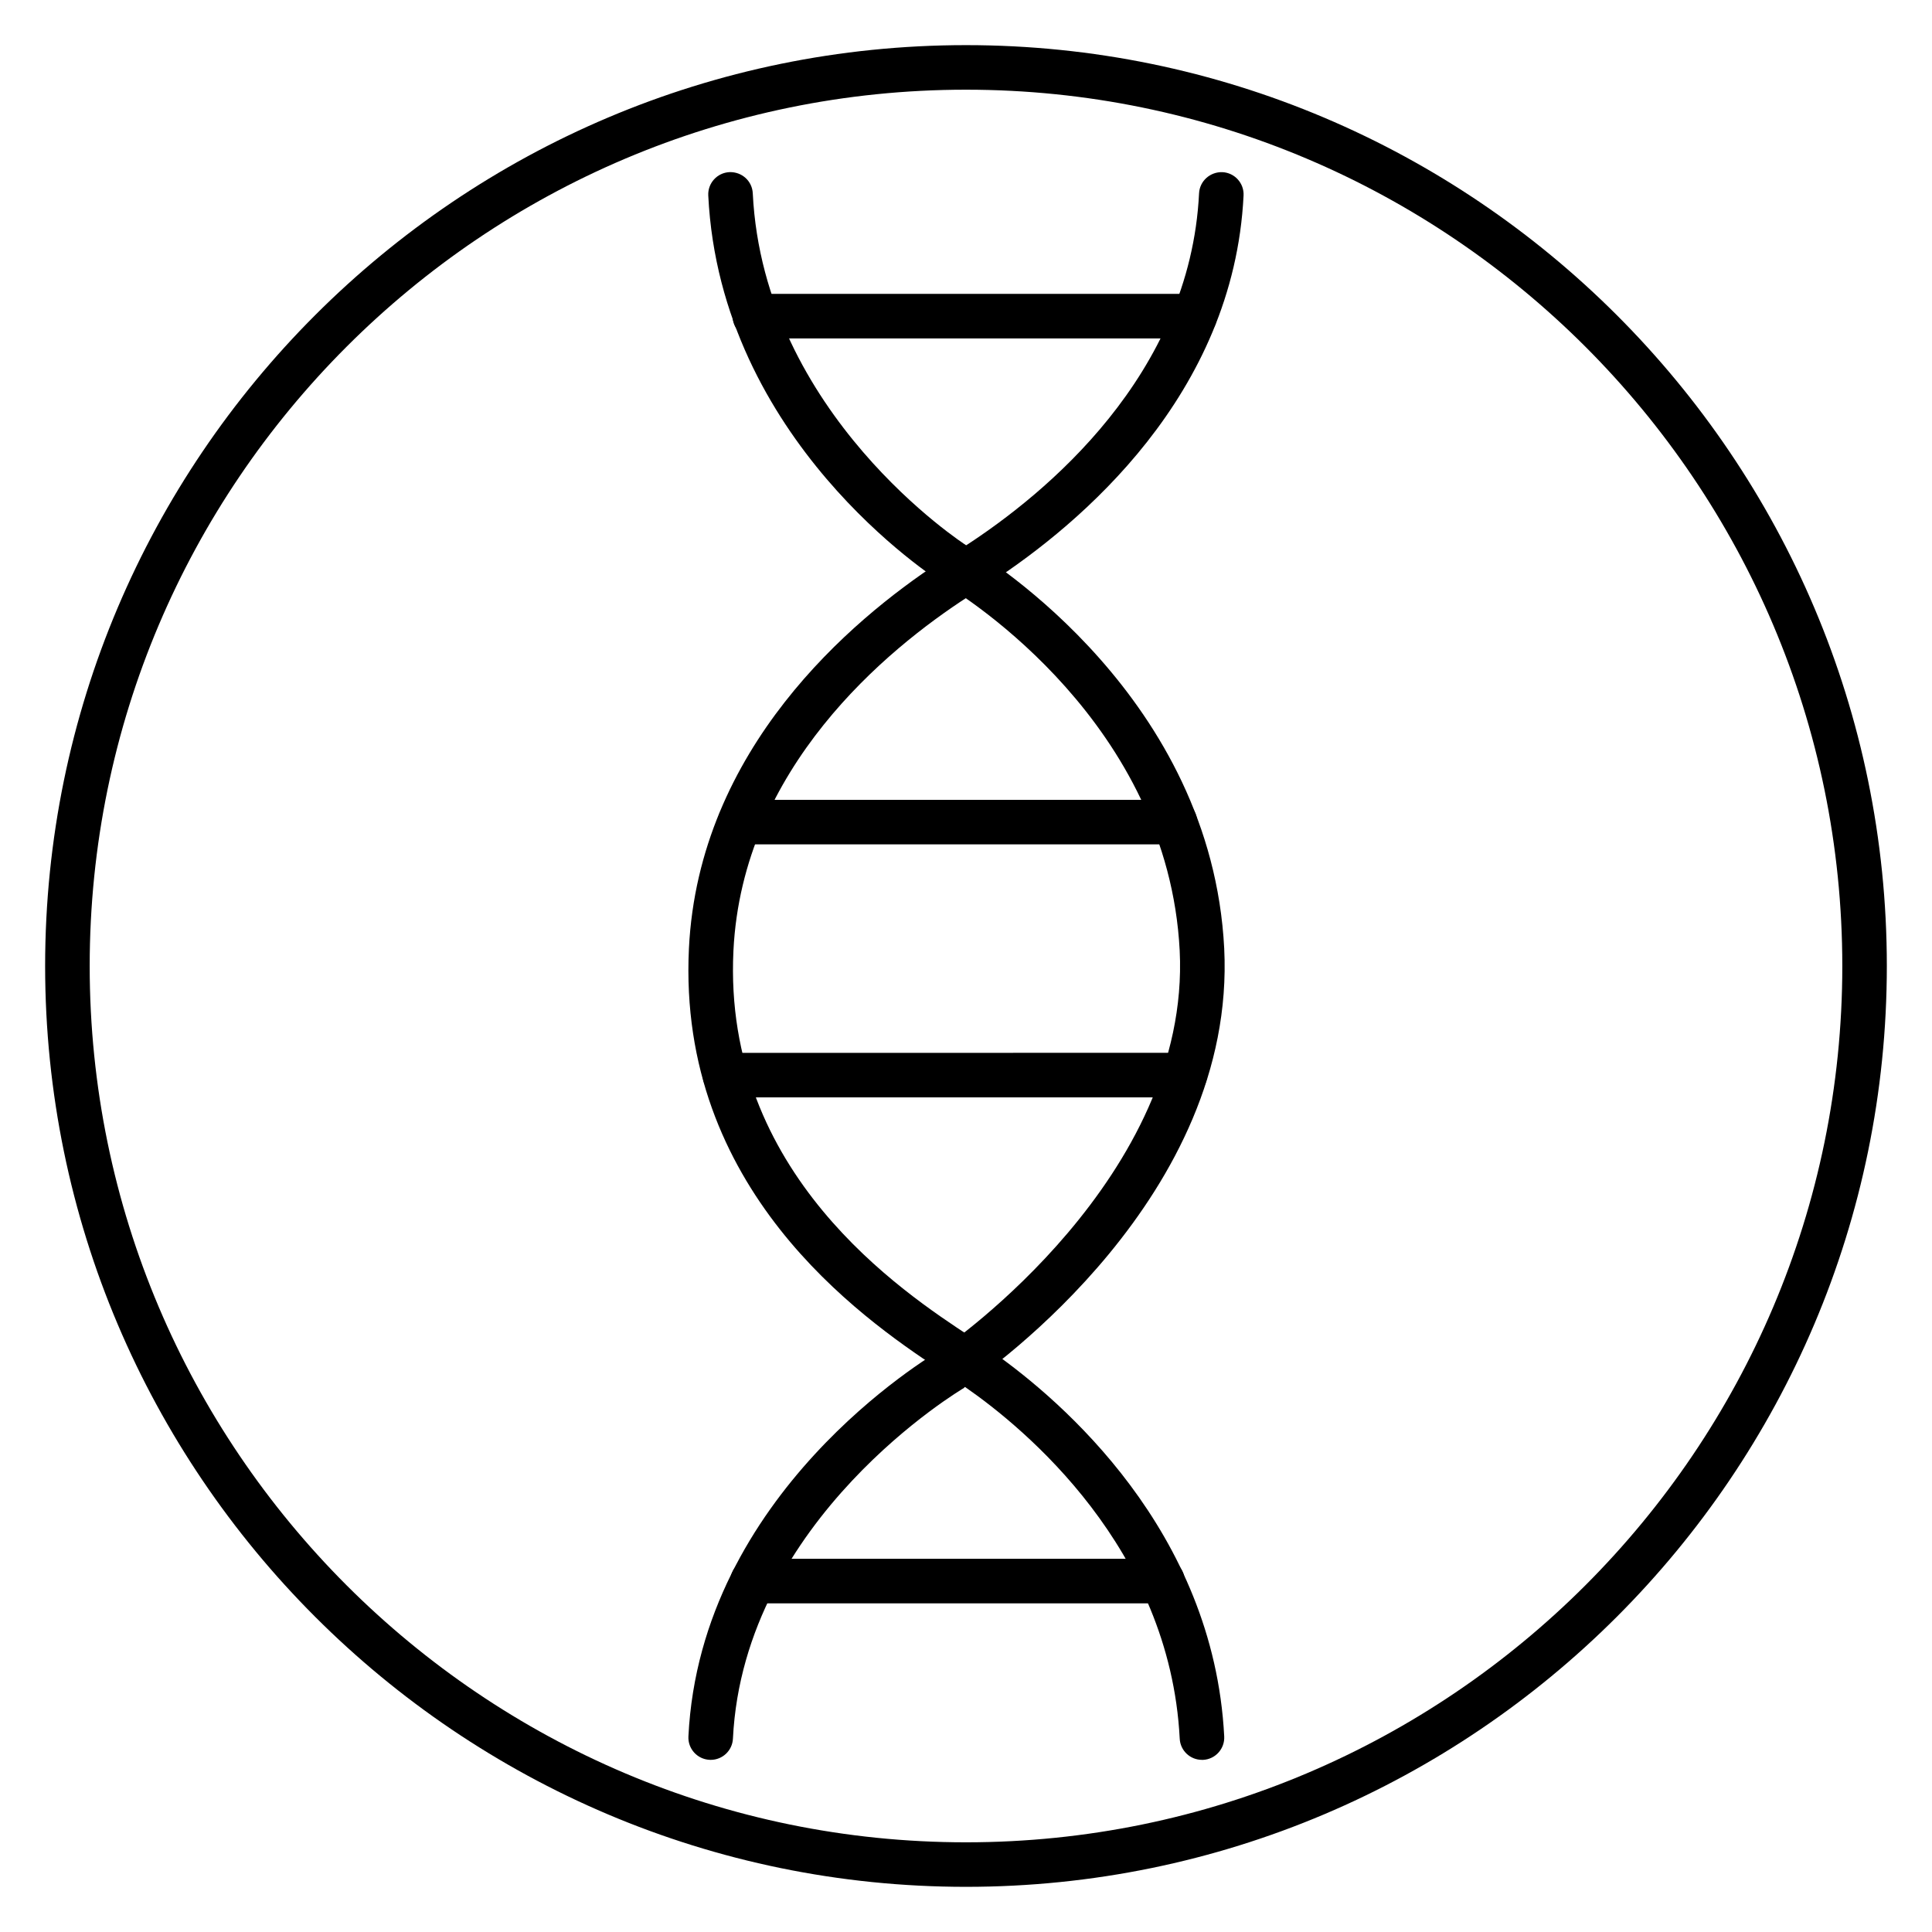
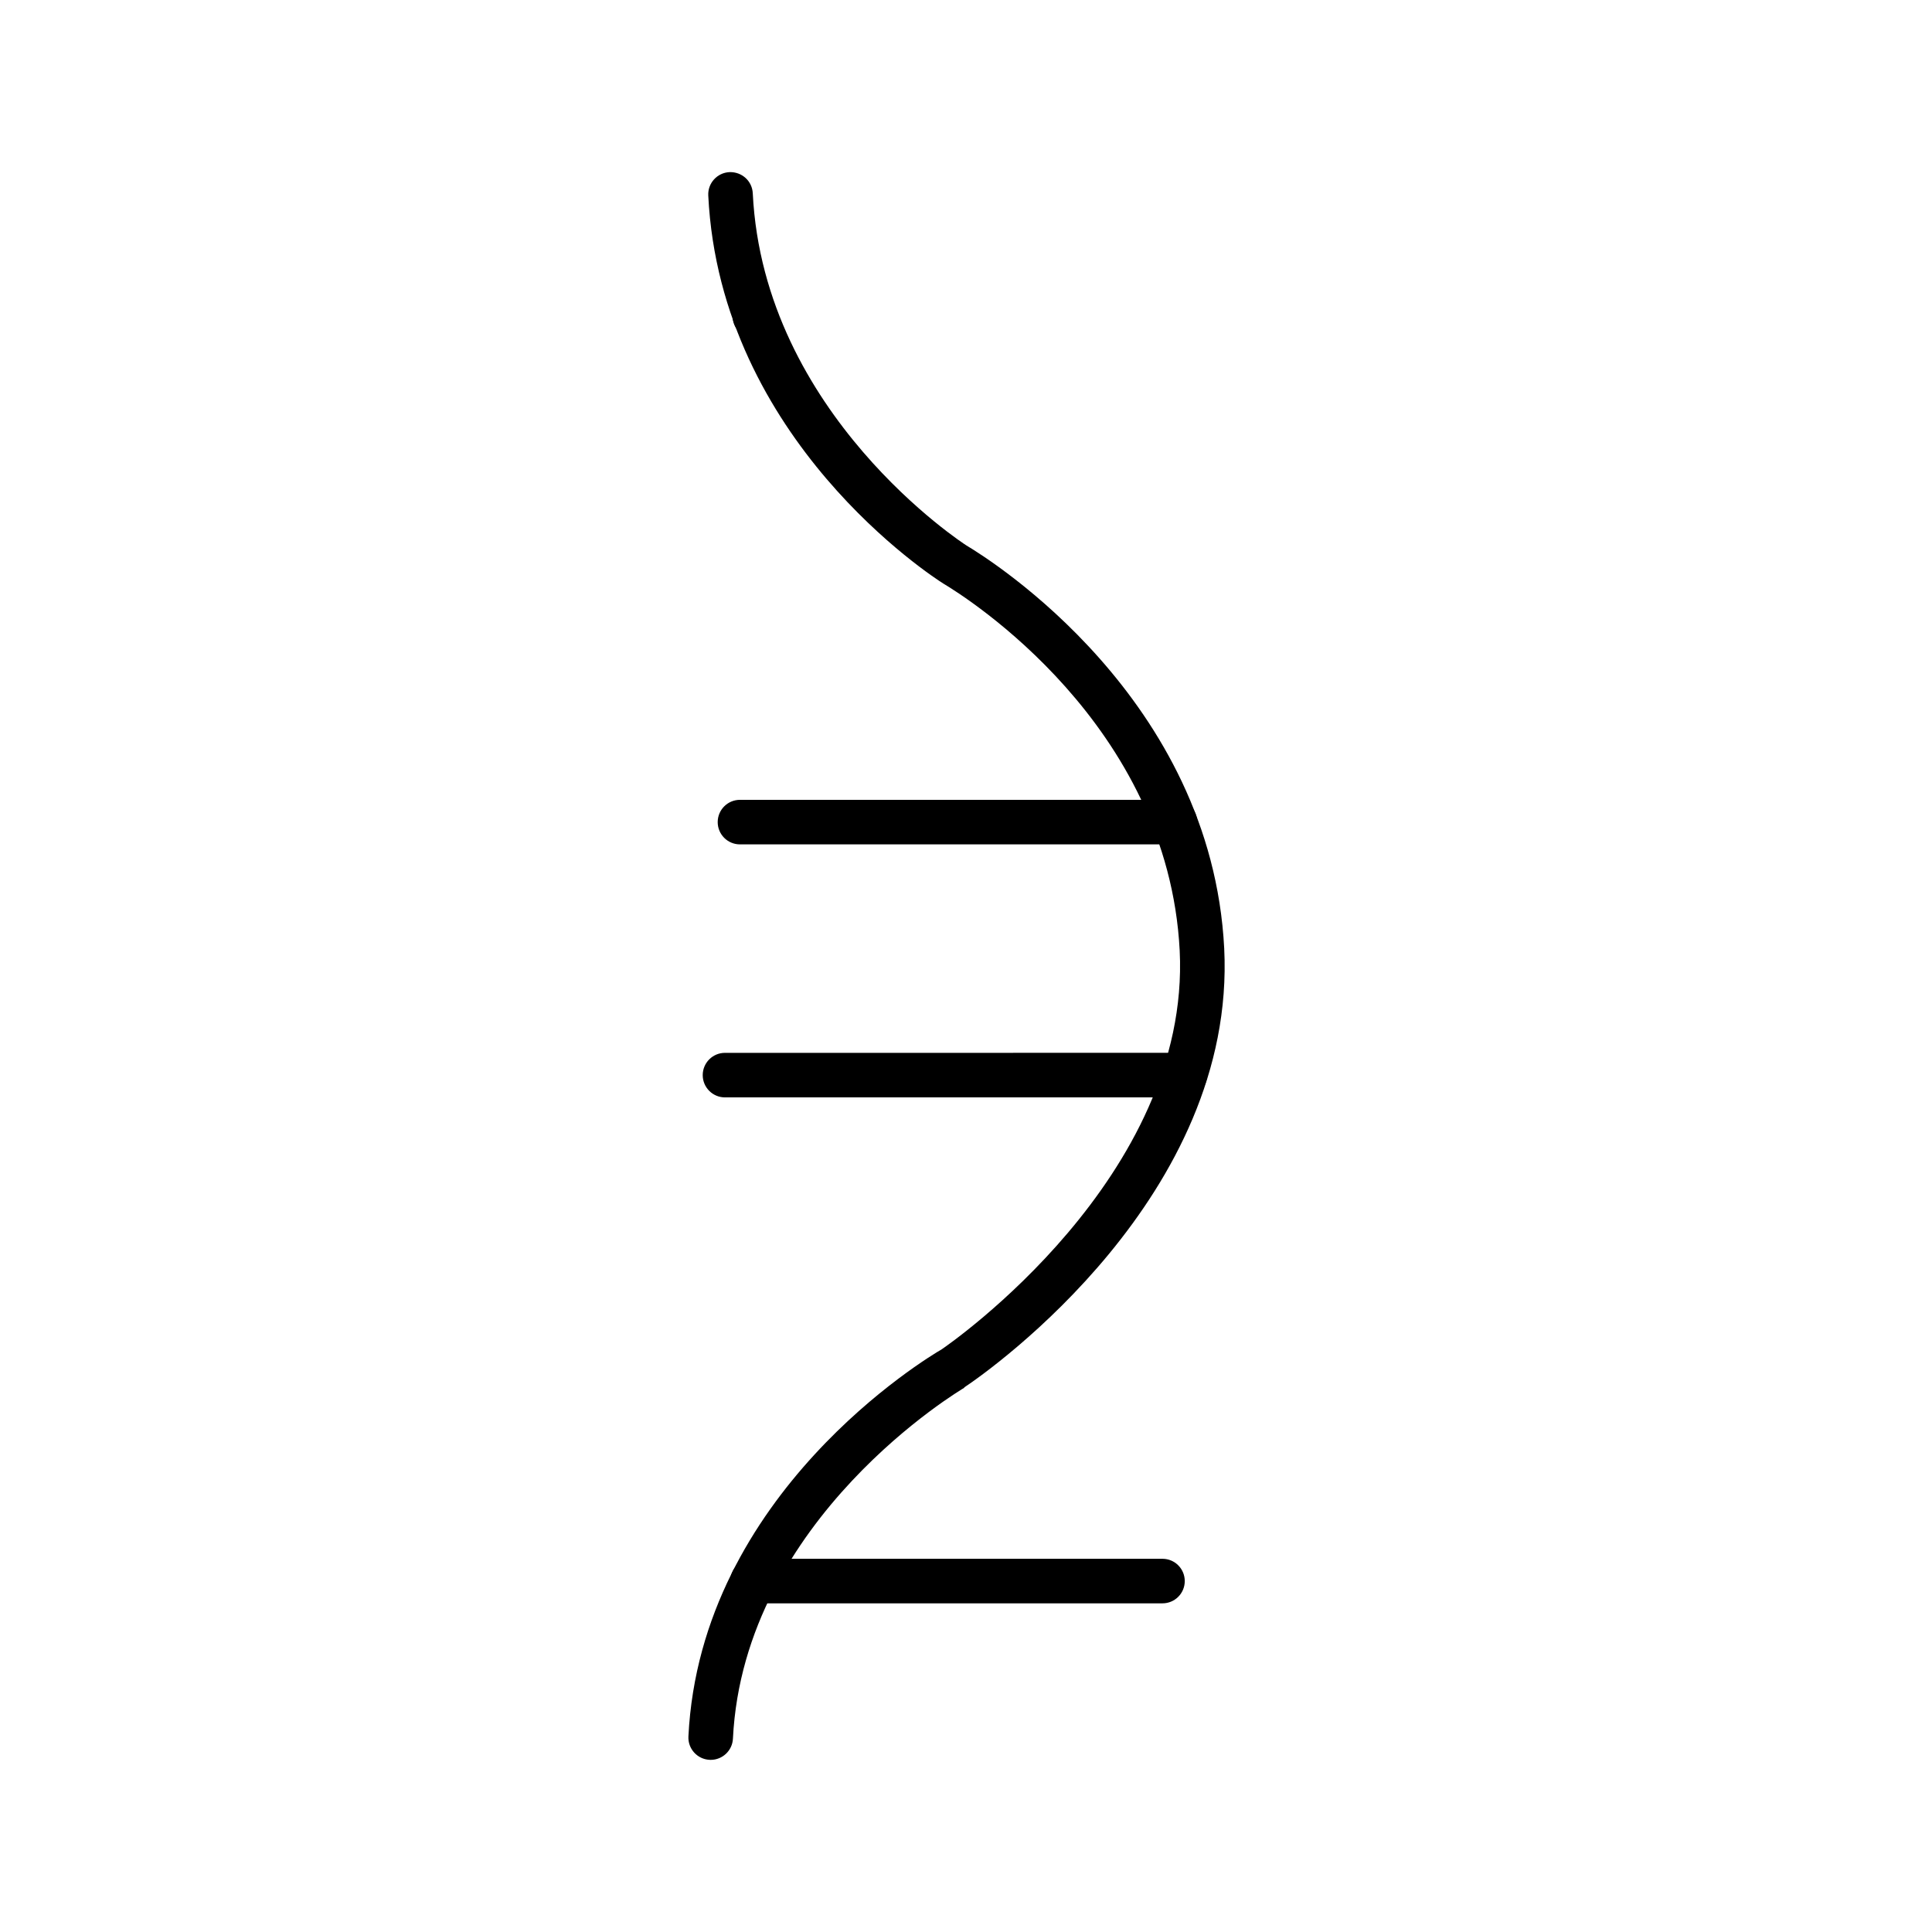
<svg xmlns="http://www.w3.org/2000/svg" fill="#000000" width="800px" height="800px" version="1.1" viewBox="144 144 512 512">
  <g>
-     <path d="m400 644.03c-134.56 0-244.04-109.47-244.04-244.03 0-134.56 109.47-244.04 244.04-244.04 134.56 0 244.03 109.47 244.03 244.03 0 134.56-109.47 244.04-244.03 244.04zm0-476.26c-128.05 0-232.23 104.18-232.23 232.23s104.18 232.23 232.23 232.23 232.23-104.18 232.23-232.23c-0.004-128.05-104.18-232.23-232.23-232.23z" />
    <path d="m332.34 610.38c-0.098 0-0.191-0.004-0.297-0.008-3.258-0.16-5.766-2.93-5.606-6.184 3.172-64.449 63.496-100.5 67.129-102.61 2.106-1.418 66.047-45.703 63.066-105.65-3.078-60.113-56.582-93.672-62.668-97.297-2.531-1.594-59.07-37.945-62.266-102.83-0.16-3.254 2.352-6.023 5.606-6.184 3.312-0.117 6.027 2.356 6.188 5.609 2.887 58.645 56.109 93.004 56.648 93.344 6.516 3.879 64.898 40.512 68.289 106.77 3.254 65.457-61.602 111.52-68.914 116.35l0.043 0.074c-0.582 0.34-58.441 34.5-61.324 93.008-0.156 3.152-2.766 5.609-5.894 5.609zm64.258-103.73h0.039z" />
-     <path d="m462.53 610.38c-3.121 0-5.731-2.449-5.891-5.602-2.594-50.594-41.234-82.348-56.738-93.109l-6-3.898c-0.438-0.281-0.82-0.609-1.152-0.98-20.863-13.785-69.277-47.77-66.176-111.44 2.602-52.957 42.969-86.992 66.316-102.34 0.191-0.156 0.398-0.301 0.613-0.434l1.09-0.672c1.801-1.156 3.488-2.195 5.027-3.113 21.5-13.922 59.777-45.34 62.145-93.562 0.16-3.258 2.949-5.723 6.188-5.609 3.254 0.156 5.766 2.93 5.606 6.184-2.602 52.961-43.375 87.094-66.793 102.42-0.164 0.125-0.34 0.246-0.523 0.363l-0.73 0.461c-1.766 1.137-3.426 2.16-4.945 3.07-21.617 13.988-59.82 45.371-62.199 93.82-2.879 59.102 44.914 90.512 62.906 102.34 2.75 1.805 4.734 3.113 6.09 4.203 0.062 0.051 0.121 0.098 0.176 0.148 17.559 12.441 58.086 46.914 60.891 101.55 0.164 3.258-2.34 6.035-5.594 6.199-0.102 0.004-0.203 0.008-0.305 0.008z" />
    <path d="m457.98 434.82h-121.85c-3.262 0-5.902-2.644-5.902-5.902 0-3.258 2.641-5.902 5.902-5.902l121.85-0.004c3.262 0 5.902 2.644 5.902 5.902 0 3.262-2.641 5.906-5.902 5.906z" />
    <path d="m455.38 367.77h-115.28c-3.262 0-5.902-2.644-5.902-5.902 0-3.258 2.641-5.902 5.902-5.902h115.28c3.262 0 5.902 2.644 5.902 5.902 0 3.258-2.644 5.902-5.902 5.902z" />
-     <path d="m460.61 233.69h-116.57c-3.262 0-5.902-2.644-5.902-5.902 0-3.258 2.641-5.902 5.902-5.902h116.57c3.262 0 5.902 2.644 5.902 5.902 0 3.258-2.641 5.902-5.902 5.902z" />
+     <path d="m460.61 233.69h-116.57c-3.262 0-5.902-2.644-5.902-5.902 0-3.258 2.641-5.902 5.902-5.902c3.262 0 5.902 2.644 5.902 5.902 0 3.258-2.641 5.902-5.902 5.902z" />
    <path d="m452.07 568.9h-108.62c-3.262 0-5.902-2.644-5.902-5.902s2.641-5.902 5.902-5.902h108.62c3.262 0 5.902 2.644 5.902 5.902 0.004 3.254-2.637 5.902-5.902 5.902z" />
  </g>
</svg>